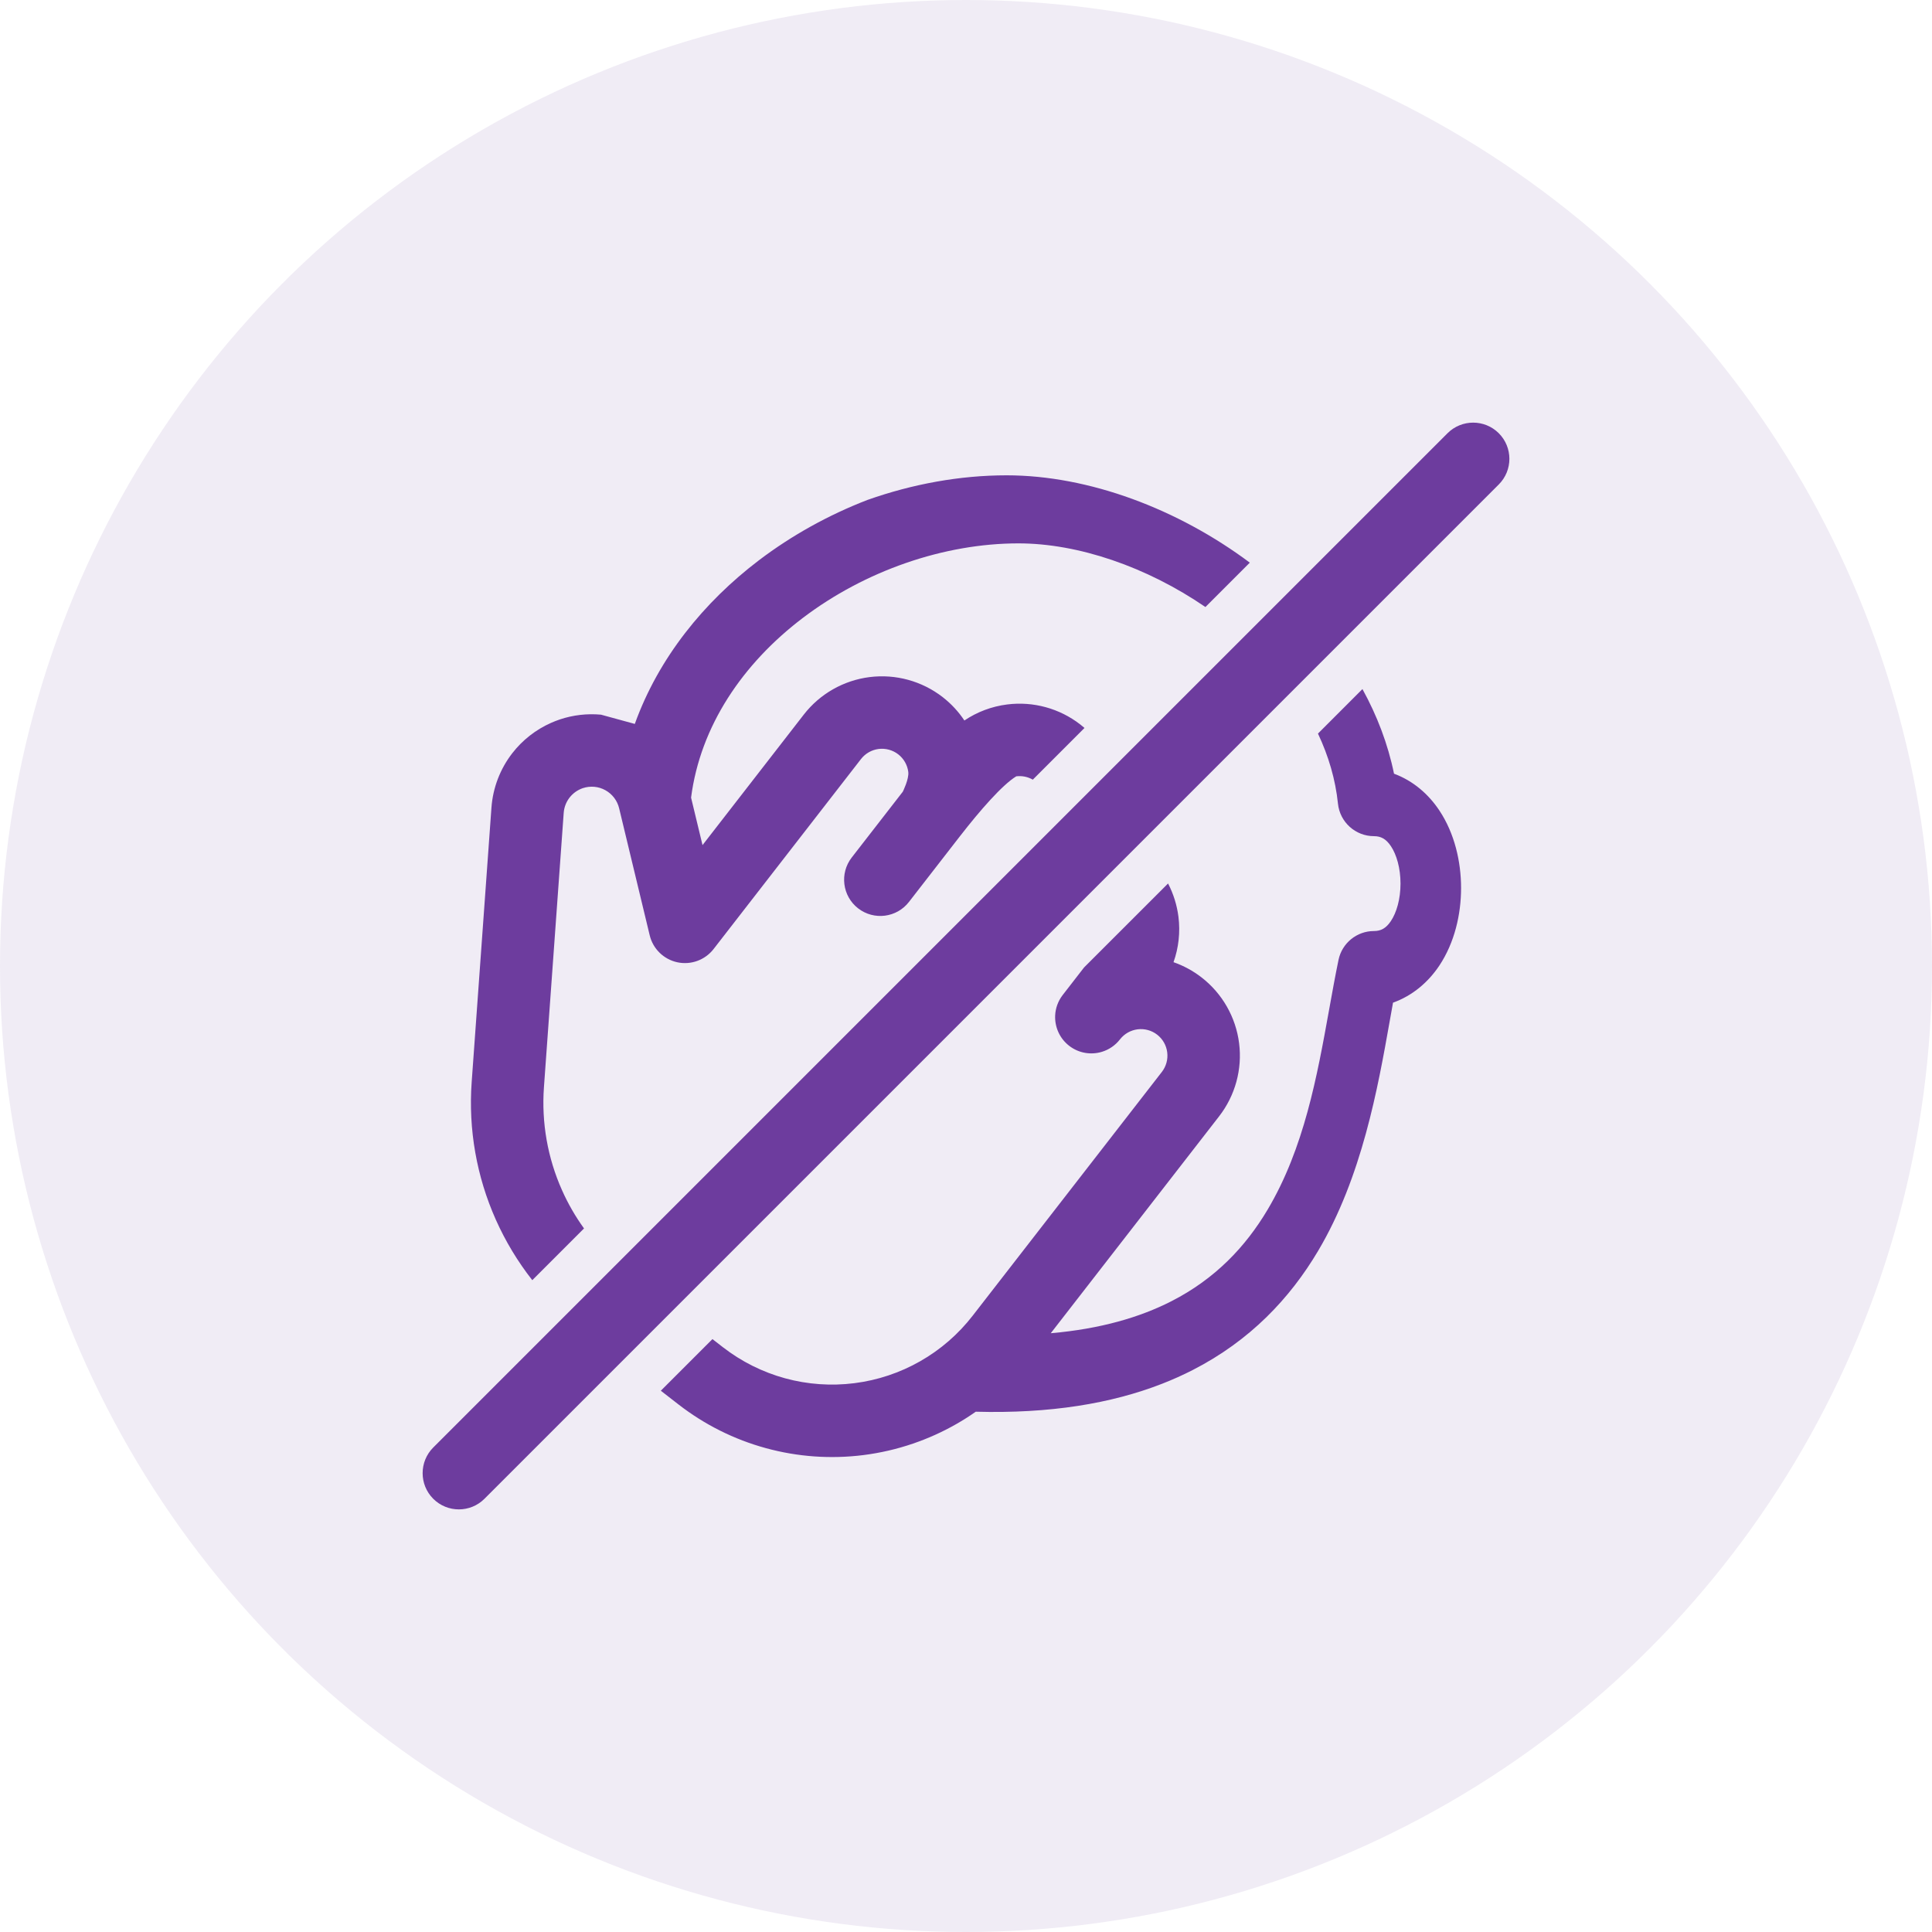
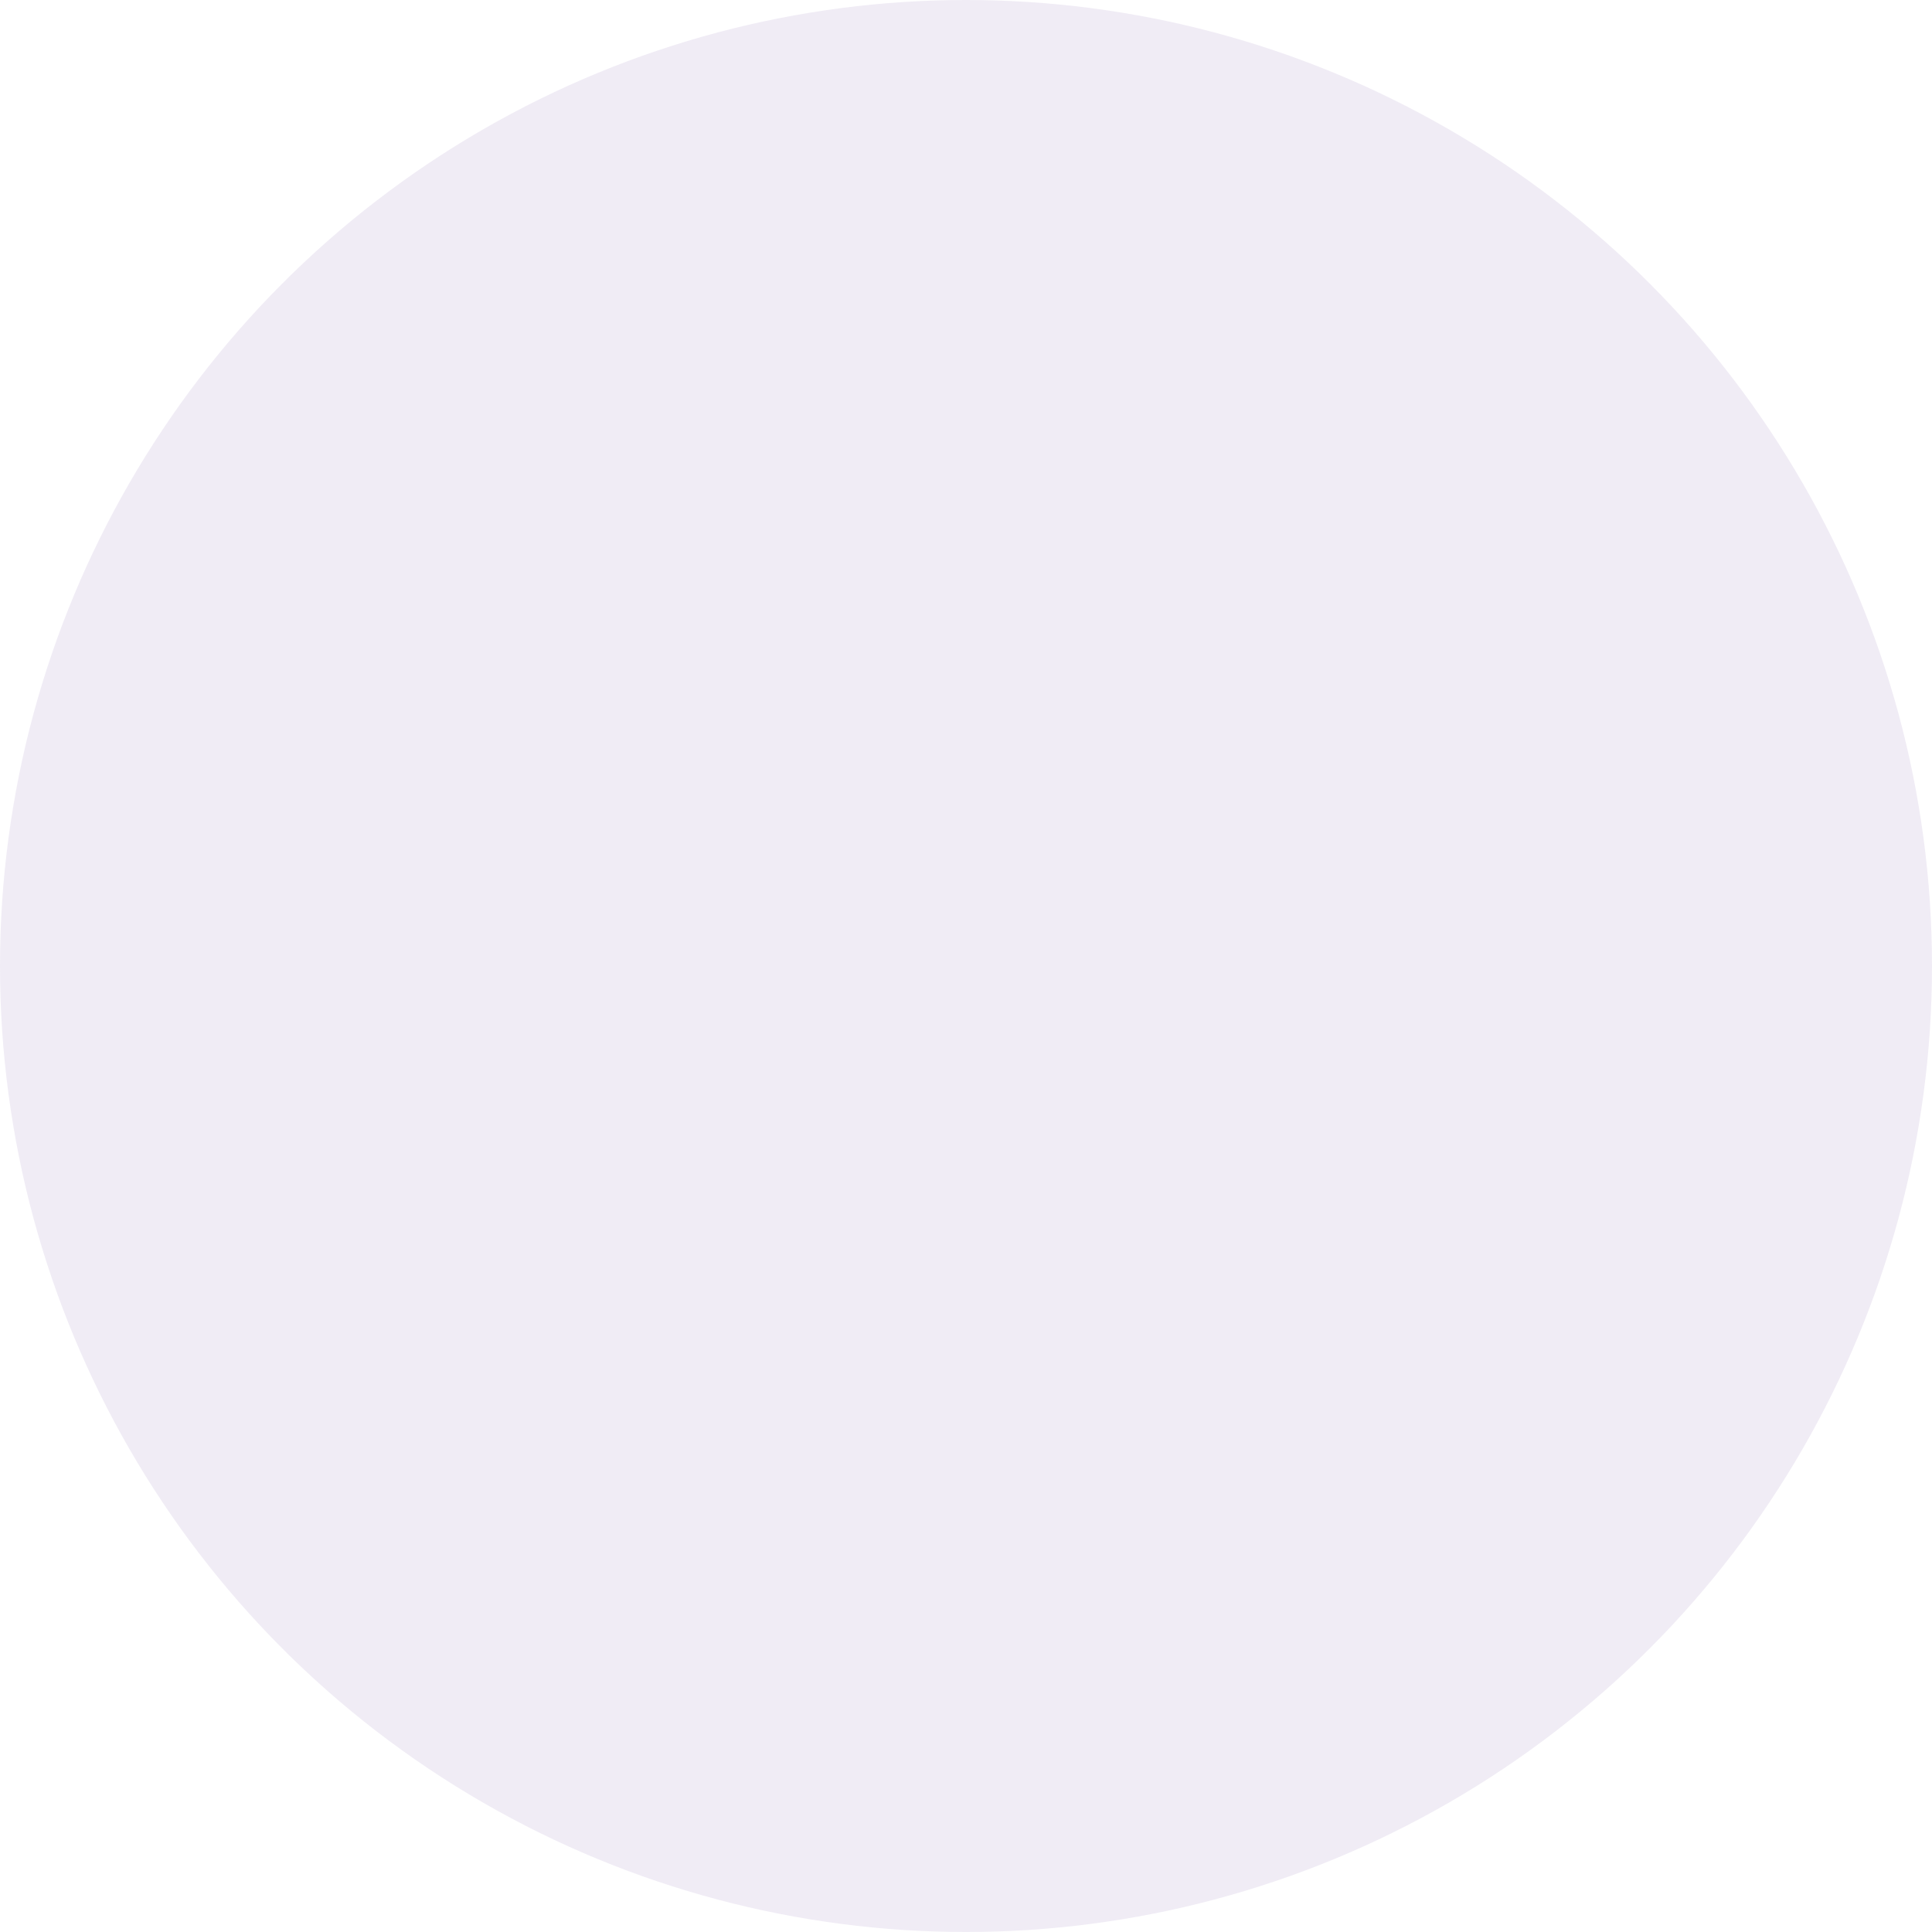
<svg xmlns="http://www.w3.org/2000/svg" width="80" height="80" viewBox="0 0 80 80" fill="none">
  <circle opacity="0.1" cx="40" cy="40" r="40" fill="#6D3C9E" />
-   <path fill-rule="evenodd" clip-rule="evenodd" d="M62.061 20.061C62.647 19.475 62.647 18.525 62.061 17.939C61.475 17.354 60.525 17.354 59.939 17.939L17.939 59.939C17.354 60.525 17.354 61.475 17.939 62.061C18.525 62.647 19.475 62.647 20.061 62.061L62.061 20.061ZM41.68 19.682C45.091 19.682 48.779 21.078 51.752 23.298L49.914 25.136C47.477 23.467 44.643 22.5 42.172 22.5C39.087 22.5 35.816 23.634 33.242 25.588C30.743 27.485 28.997 30.076 28.616 33.028L29.09 34.994L33.283 29.59C33.949 28.732 34.929 28.173 36.008 28.037C37.086 27.901 38.174 28.199 39.033 28.865C39.387 29.14 39.69 29.468 39.933 29.834C40.459 29.48 41.065 29.25 41.706 29.17C42.784 29.034 43.872 29.332 44.731 29.998C44.791 30.045 44.85 30.093 44.907 30.143L42.766 32.284C42.56 32.165 42.32 32.116 42.081 32.146C41.5 32.5 40.571 33.568 39.76 34.613L39.758 34.615L37.638 37.347C37.13 38.002 36.188 38.121 35.533 37.613C34.879 37.105 34.76 36.163 35.268 35.508L37.383 32.783C37.383 32.783 37.647 32.254 37.61 31.965C37.574 31.676 37.424 31.414 37.194 31.235C36.964 31.057 36.672 30.977 36.383 31.013C36.094 31.05 35.832 31.199 35.653 31.429L29.547 39.299C29.193 39.754 28.61 39.967 28.046 39.846C27.483 39.724 27.038 39.291 26.903 38.73L25.637 33.469C25.599 33.312 25.529 33.164 25.432 33.036C25.334 32.907 25.21 32.8 25.069 32.722C24.928 32.643 24.772 32.595 24.611 32.58C24.45 32.566 24.288 32.584 24.135 32.635C23.917 32.709 23.725 32.845 23.584 33.027C23.443 33.208 23.359 33.428 23.342 33.657L22.523 45.024C22.418 46.484 22.675 47.947 23.272 49.284C23.521 49.844 23.827 50.374 24.183 50.867L22.041 53.009C21.44 52.243 20.932 51.403 20.532 50.507C19.734 48.719 19.39 46.761 19.531 44.809L20.35 33.44C20.41 32.62 20.71 31.837 21.214 31.187C21.637 30.642 22.189 30.211 22.817 29.933C22.935 29.88 23.057 29.833 23.181 29.791L23.182 29.79C23.73 29.607 24.31 29.54 24.886 29.593L26.286 29.976C27.271 27.239 29.147 24.93 31.428 23.198C32.788 22.166 34.312 21.322 35.917 20.702C37.785 20.041 39.749 19.682 41.68 19.682ZM48.797 37.961C48.735 37.475 48.588 37.009 48.367 36.583L44.888 40.061L43.996 41.212C43.806 41.462 43.706 41.753 43.692 42.045C43.67 42.517 43.87 42.992 44.271 43.304C44.672 43.615 45.182 43.691 45.633 43.552C45.918 43.464 46.179 43.291 46.376 43.038L46.384 43.028C46.562 42.804 46.821 42.658 47.106 42.622C47.395 42.586 47.686 42.665 47.916 42.844C48.146 43.022 48.296 43.285 48.332 43.574C48.369 43.863 48.289 44.154 48.111 44.385L40.278 54.478C39.685 55.244 38.947 55.885 38.105 56.365C37.264 56.845 36.336 57.154 35.375 57.275C34.415 57.396 33.44 57.327 32.507 57.072C31.574 56.816 30.7 56.379 29.935 55.786L29.501 55.449L27.363 57.587L28.096 58.156C29.172 58.991 30.401 59.606 31.715 59.965C33.028 60.325 34.4 60.422 35.751 60.252C36.452 60.163 37.141 60.004 37.806 59.776C38.424 59.565 39.022 59.296 39.592 58.971C39.871 58.812 40.142 58.64 40.404 58.456C43.477 58.539 46.02 58.119 48.126 57.296C48.564 57.125 48.982 56.937 49.383 56.732C51.769 55.511 53.416 53.755 54.575 51.805C56.398 48.737 57.054 45.048 57.545 42.283L57.545 42.283C57.592 42.019 57.638 41.763 57.682 41.518C58.503 41.224 59.148 40.659 59.599 39.984C60.232 39.033 60.5 37.859 60.5 36.77C60.5 35.682 60.232 34.507 59.599 33.557C59.156 32.892 58.525 32.334 57.723 32.037C57.47 30.802 57.019 29.629 56.416 28.533L54.574 30.376C55.014 31.309 55.3 32.284 55.402 33.277C55.481 34.042 56.125 34.624 56.894 34.624C57.178 34.624 57.392 34.735 57.595 35.038C57.827 35.387 57.992 35.944 57.992 36.588C57.992 37.231 57.827 37.789 57.595 38.137C57.392 38.441 57.178 38.552 56.894 38.552C56.183 38.552 55.57 39.051 55.425 39.747C55.287 40.414 55.162 41.108 55.034 41.819C54.539 44.563 54.001 47.544 52.488 50.09C51.574 51.628 50.319 52.953 48.509 53.879C47.212 54.542 45.582 55.026 43.51 55.206L50.481 46.224C51.147 45.365 51.445 44.277 51.309 43.199C51.173 42.12 50.614 41.14 49.755 40.474C49.401 40.199 49.008 39.987 48.593 39.842C48.805 39.245 48.877 38.601 48.797 37.961Z" fill="#6D3C9E" />
</svg>